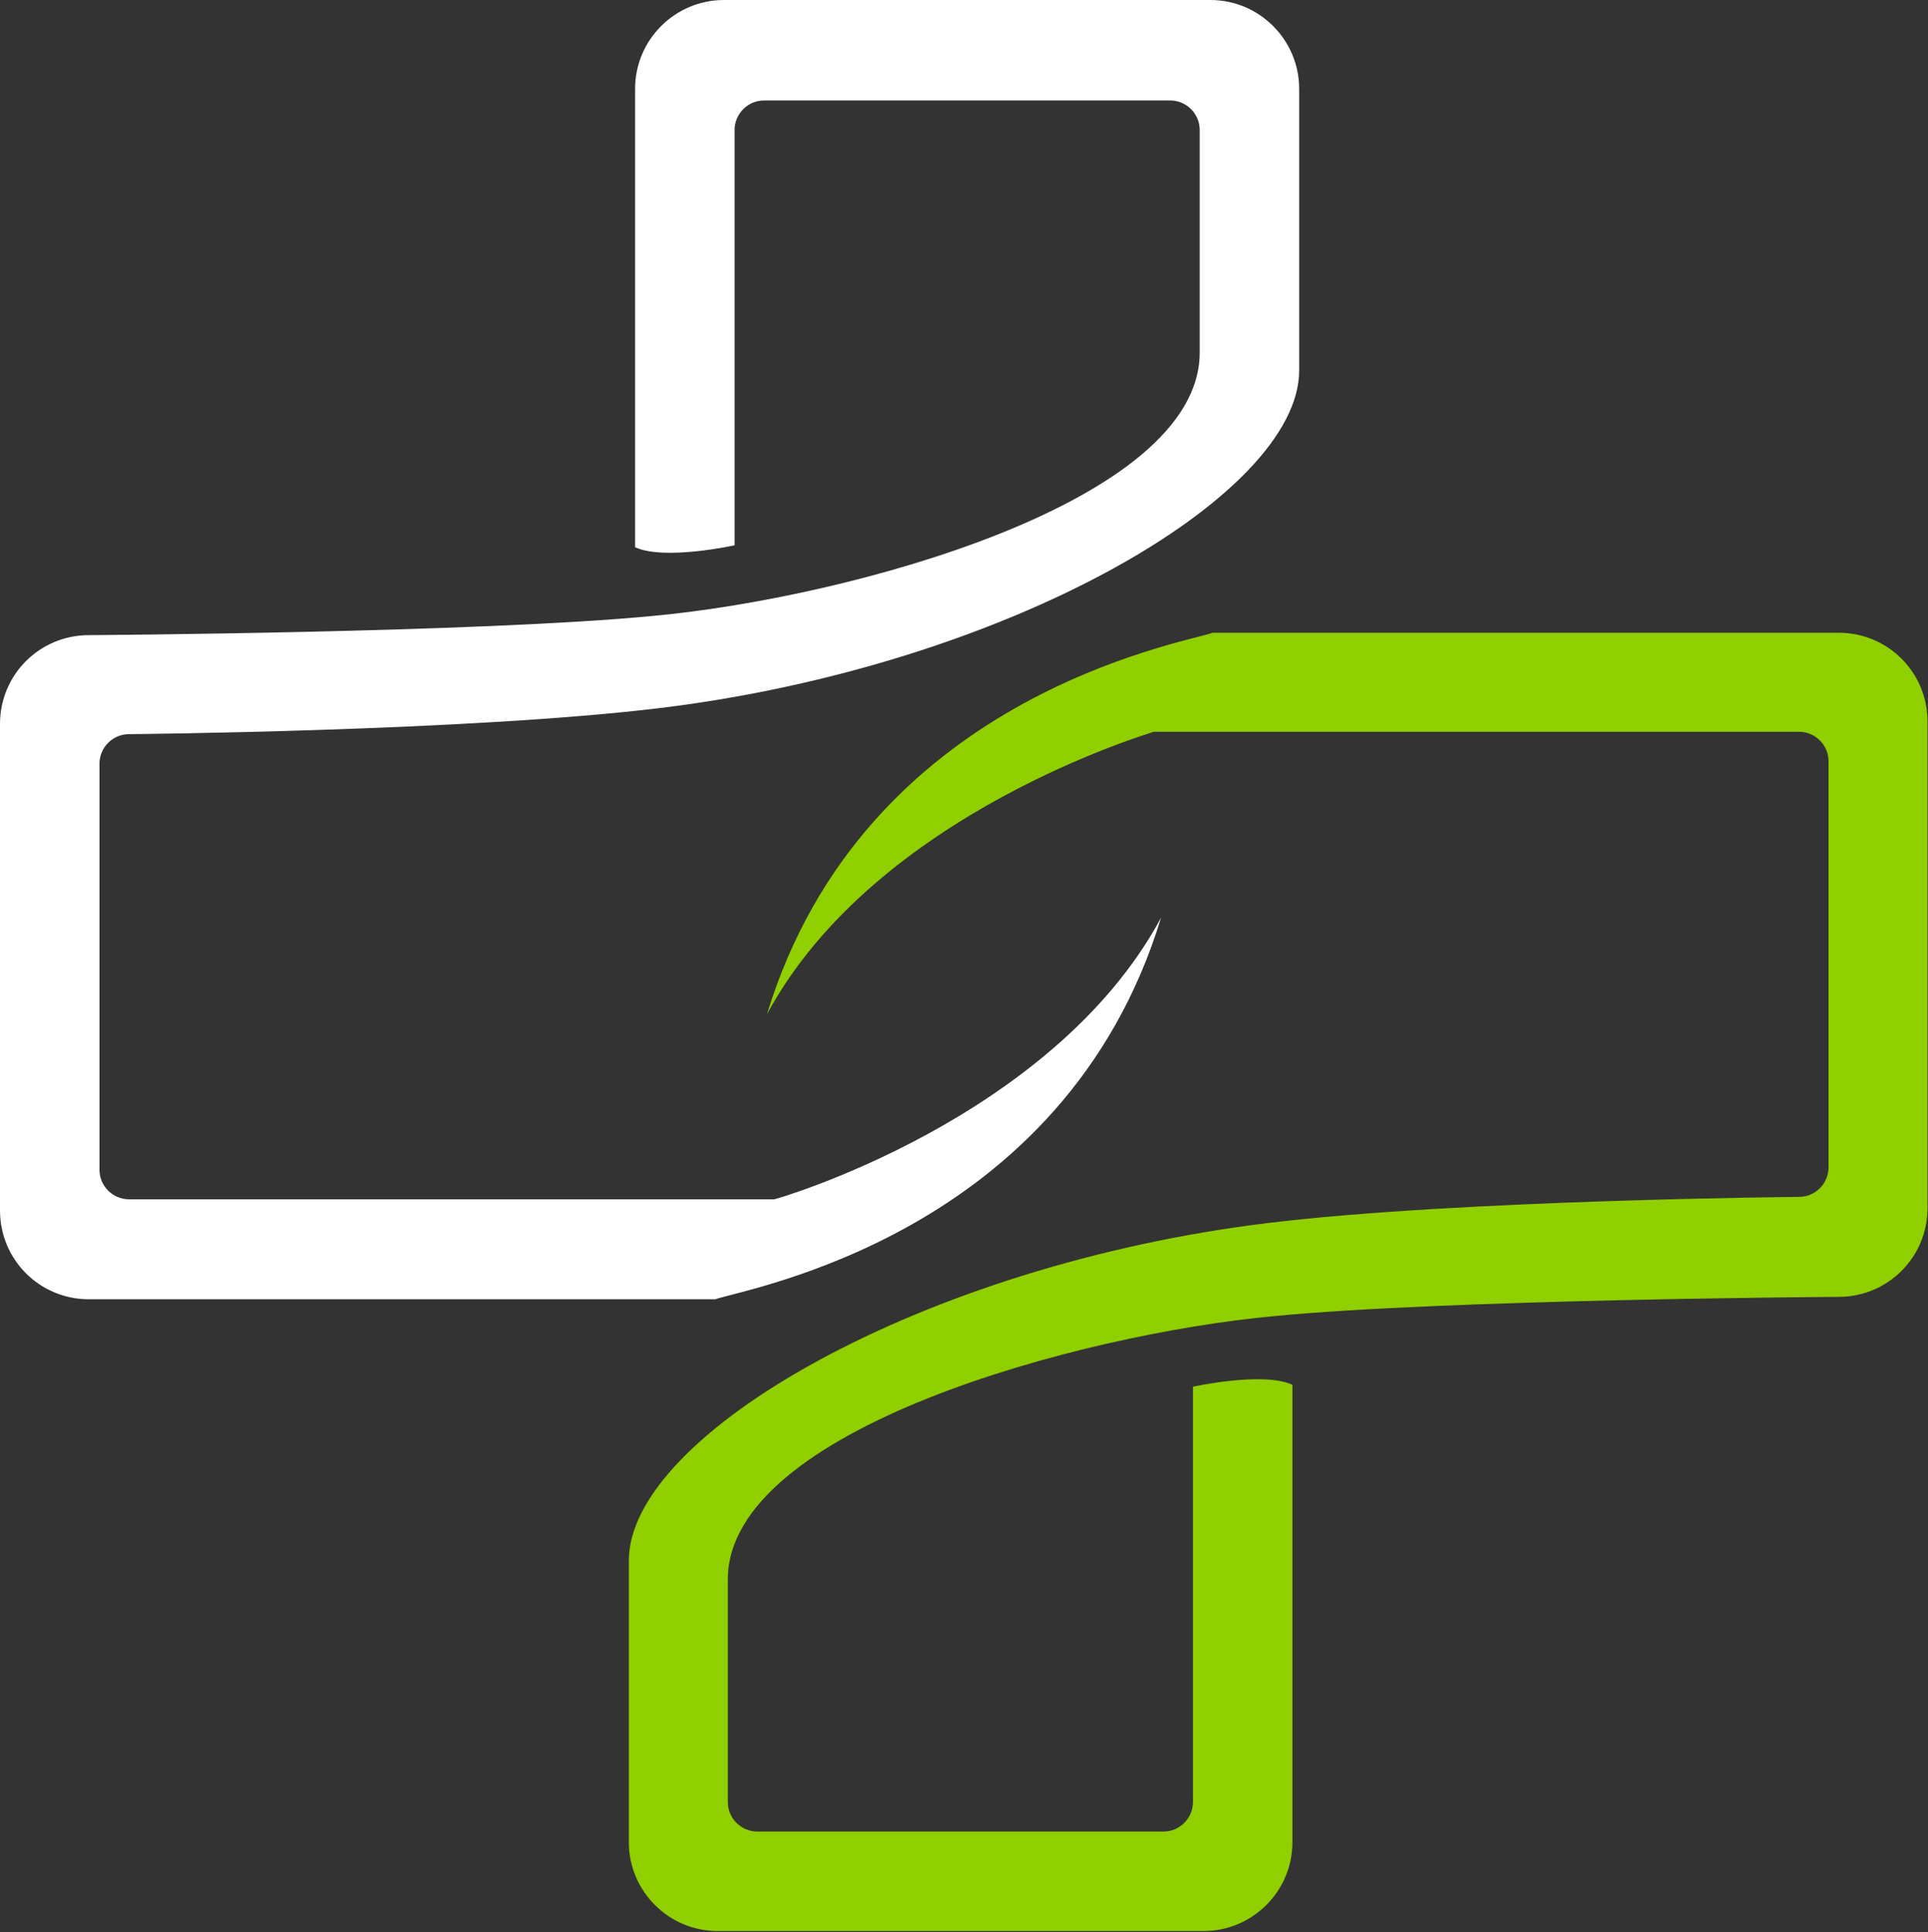
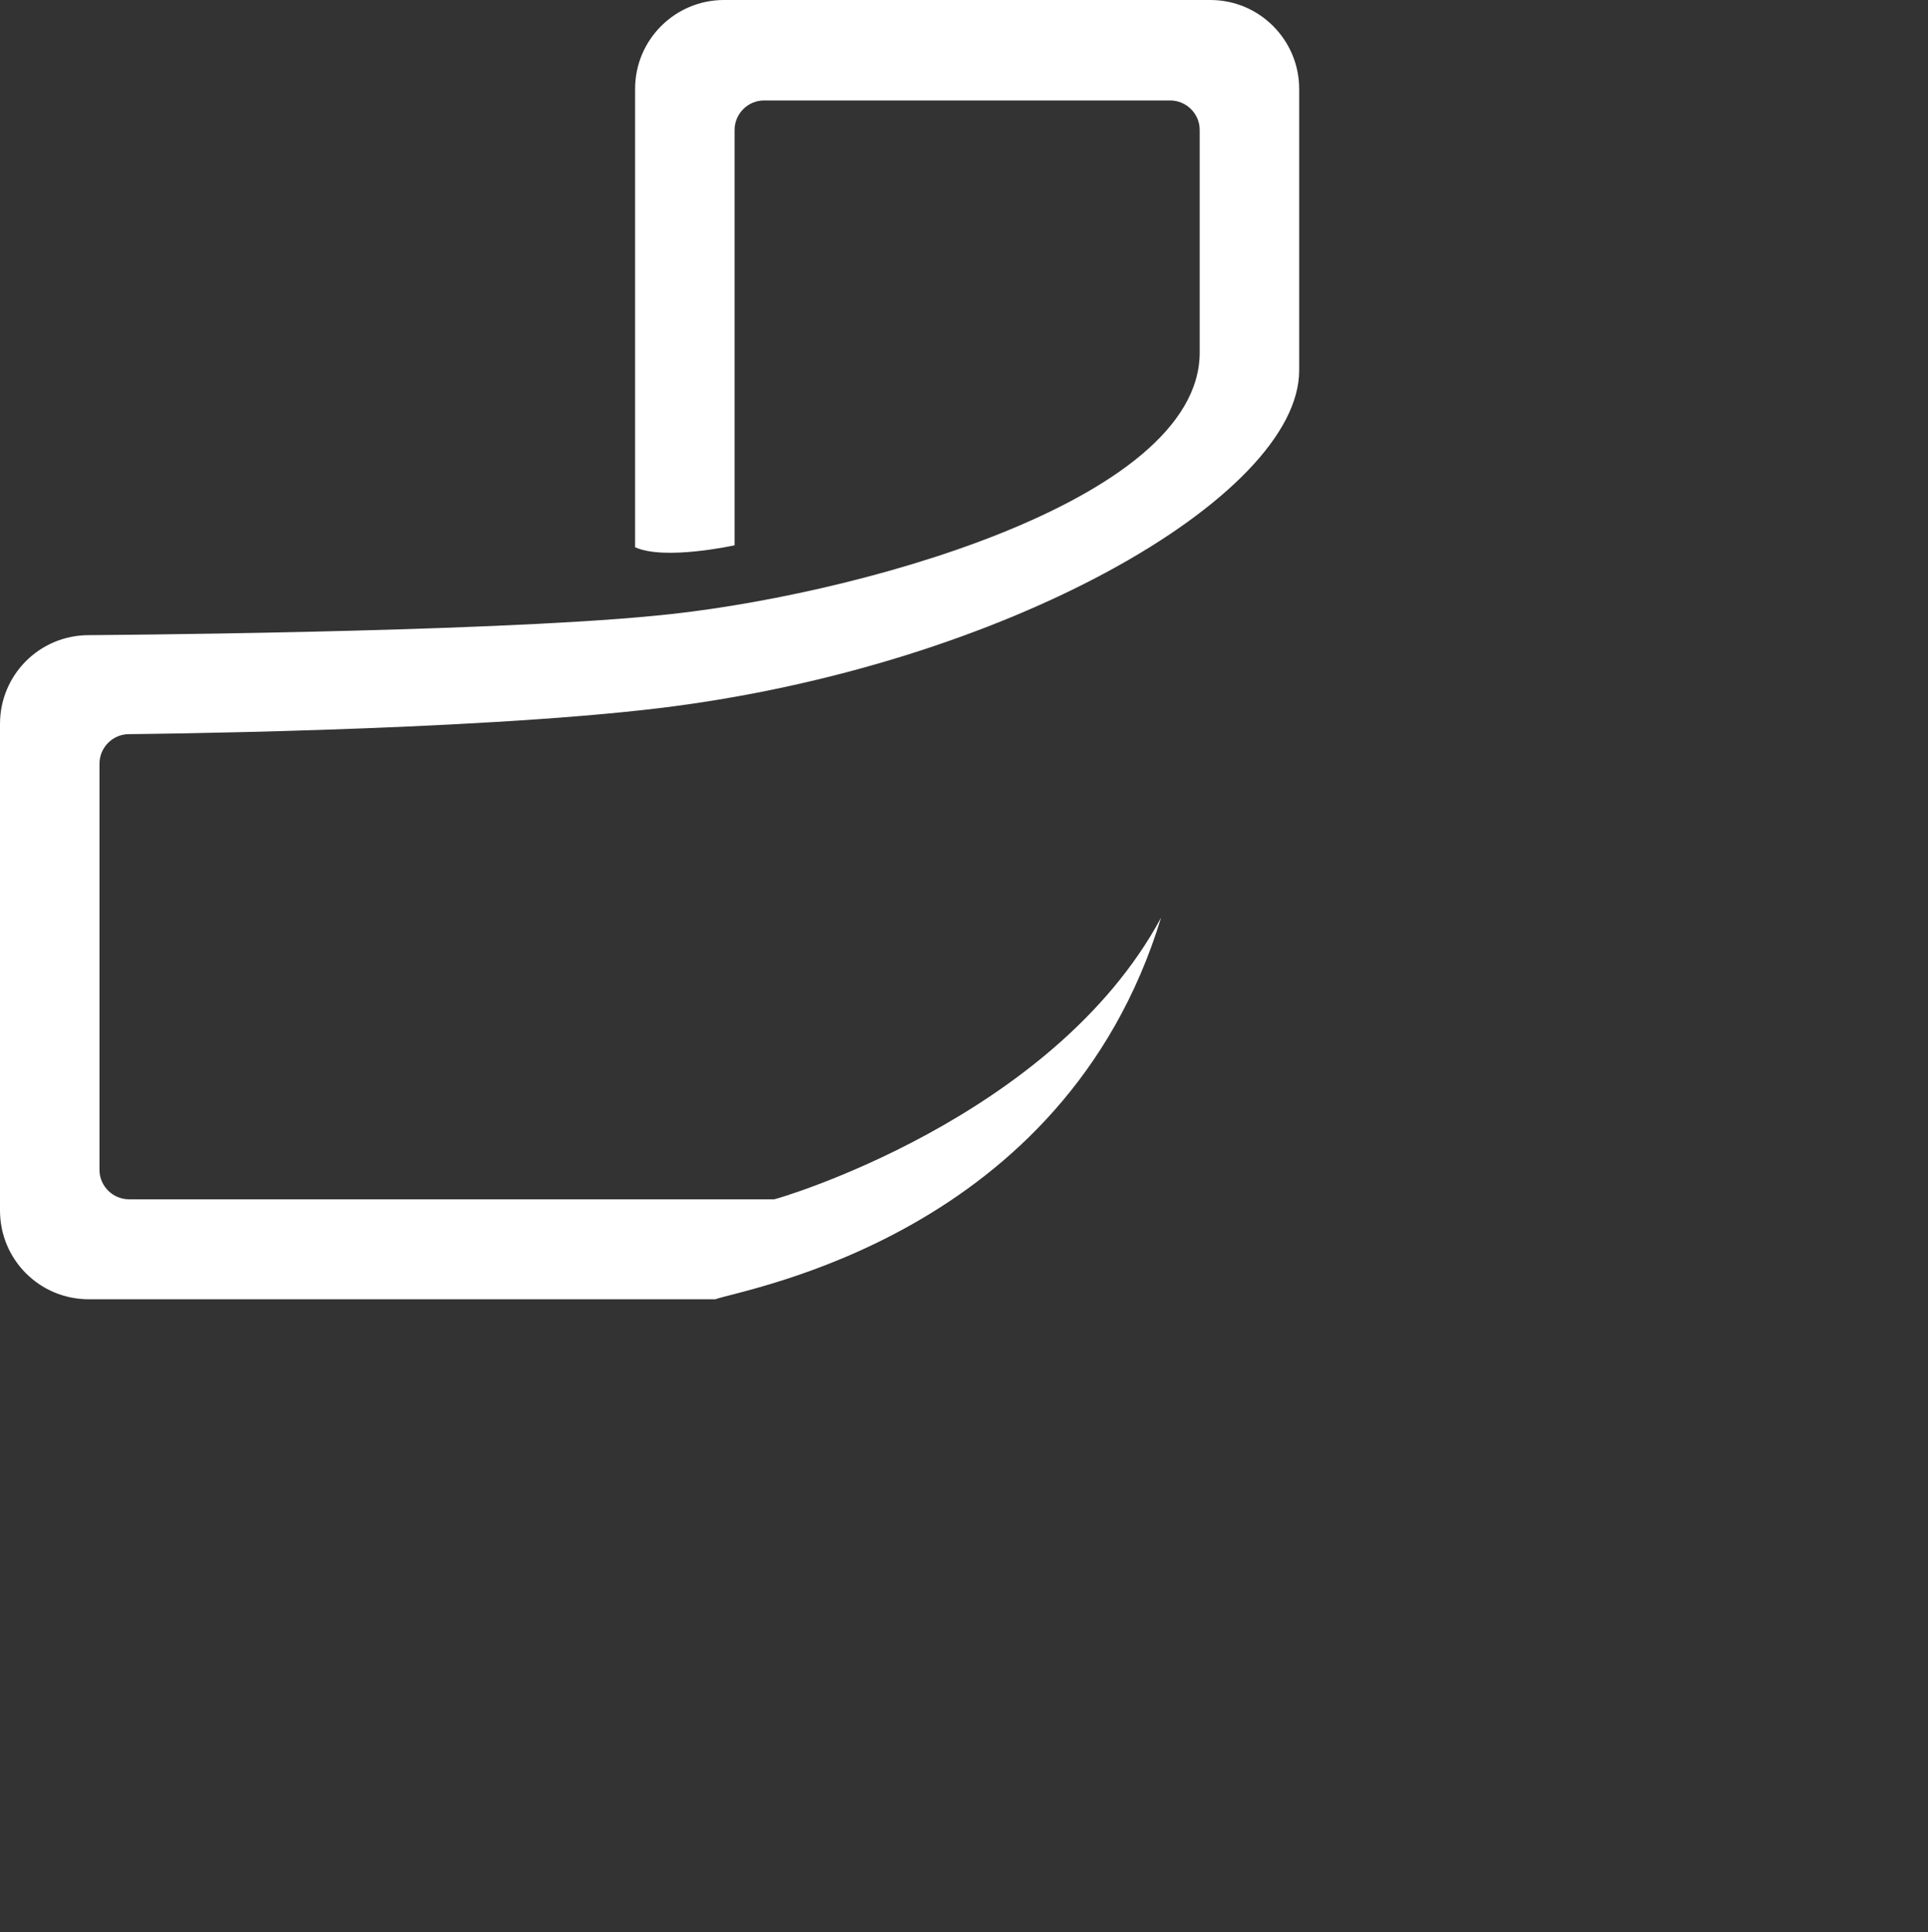
<svg xmlns="http://www.w3.org/2000/svg" enable-background="new 0 0 39.92 40" version="1.1" viewBox="0 0 39.92 40" xml:space="preserve">
  <rect x="0" y="0" width="39.92" height="40" fill="#333333" stroke="none" />
  <style type="text/css">
	.st0{fill:#FFFFFF;}
	.st1{fill:#90CF00;}
</style>
  <path class="st0" d="m24.04 19c-2.01 6.59-8.62 7.68-9.23 7.9h-12.97c-1.02 0-1.84-0.82-1.84-1.84v-10.07c0-1.02 0.82-1.84 1.84-1.84 0 0 8.11-0.05 11.7-0.4 4.01-0.37 11.3-2.34 11.3-5.45v-4.61c0-0.34-0.28-0.61-0.61-0.61h-8.41c-0.34 0-0.61 0.28-0.61 0.61v8.6s-1.45 0.32-2.06 0.04v-9.49c0-1.02 0.83-1.84 1.84-1.84h10.07c1.02 0 1.84 0.83 1.84 1.84v5.83c0 2.61-6.08 6.12-13.24 6.99-3.95 0.48-10.99 0.54-10.99 0.54-0.34 0-0.61 0.28-0.61 0.61v8.41c0 0.34 0.28 0.61 0.61 0.61h13.36c0.01 0.01 5.76-1.65 8.01-5.83z" />
-   <path class="st1" d="m15.88 21c2.01-6.59 8.62-7.68 9.23-7.9h12.96c1.02 0 1.84 0.82 1.84 1.84v10.07c0 1.02-0.82 1.84-1.84 1.84 0 0-8.11 0.05-11.7 0.4-4.01 0.37-11.3 2.34-11.3 5.45v4.61c0 0.34 0.28 0.61 0.61 0.61h8.41c0.34 0 0.61-0.28 0.61-0.61v-8.6s1.45-0.32 2.06-0.04v9.47c0 1.02-0.83 1.84-1.84 1.84h-10.06c-1.02 0-1.84-0.83-1.84-1.84v-5.83c0-2.61 6.08-6.12 13.24-6.99 3.95-0.48 10.99-0.54 10.99-0.54 0.34 0 0.61-0.28 0.61-0.61v-8.41c0-0.34-0.28-0.61-0.61-0.61h-13.36c0 0.01-5.76 1.67-8.01 5.85z" />
</svg>